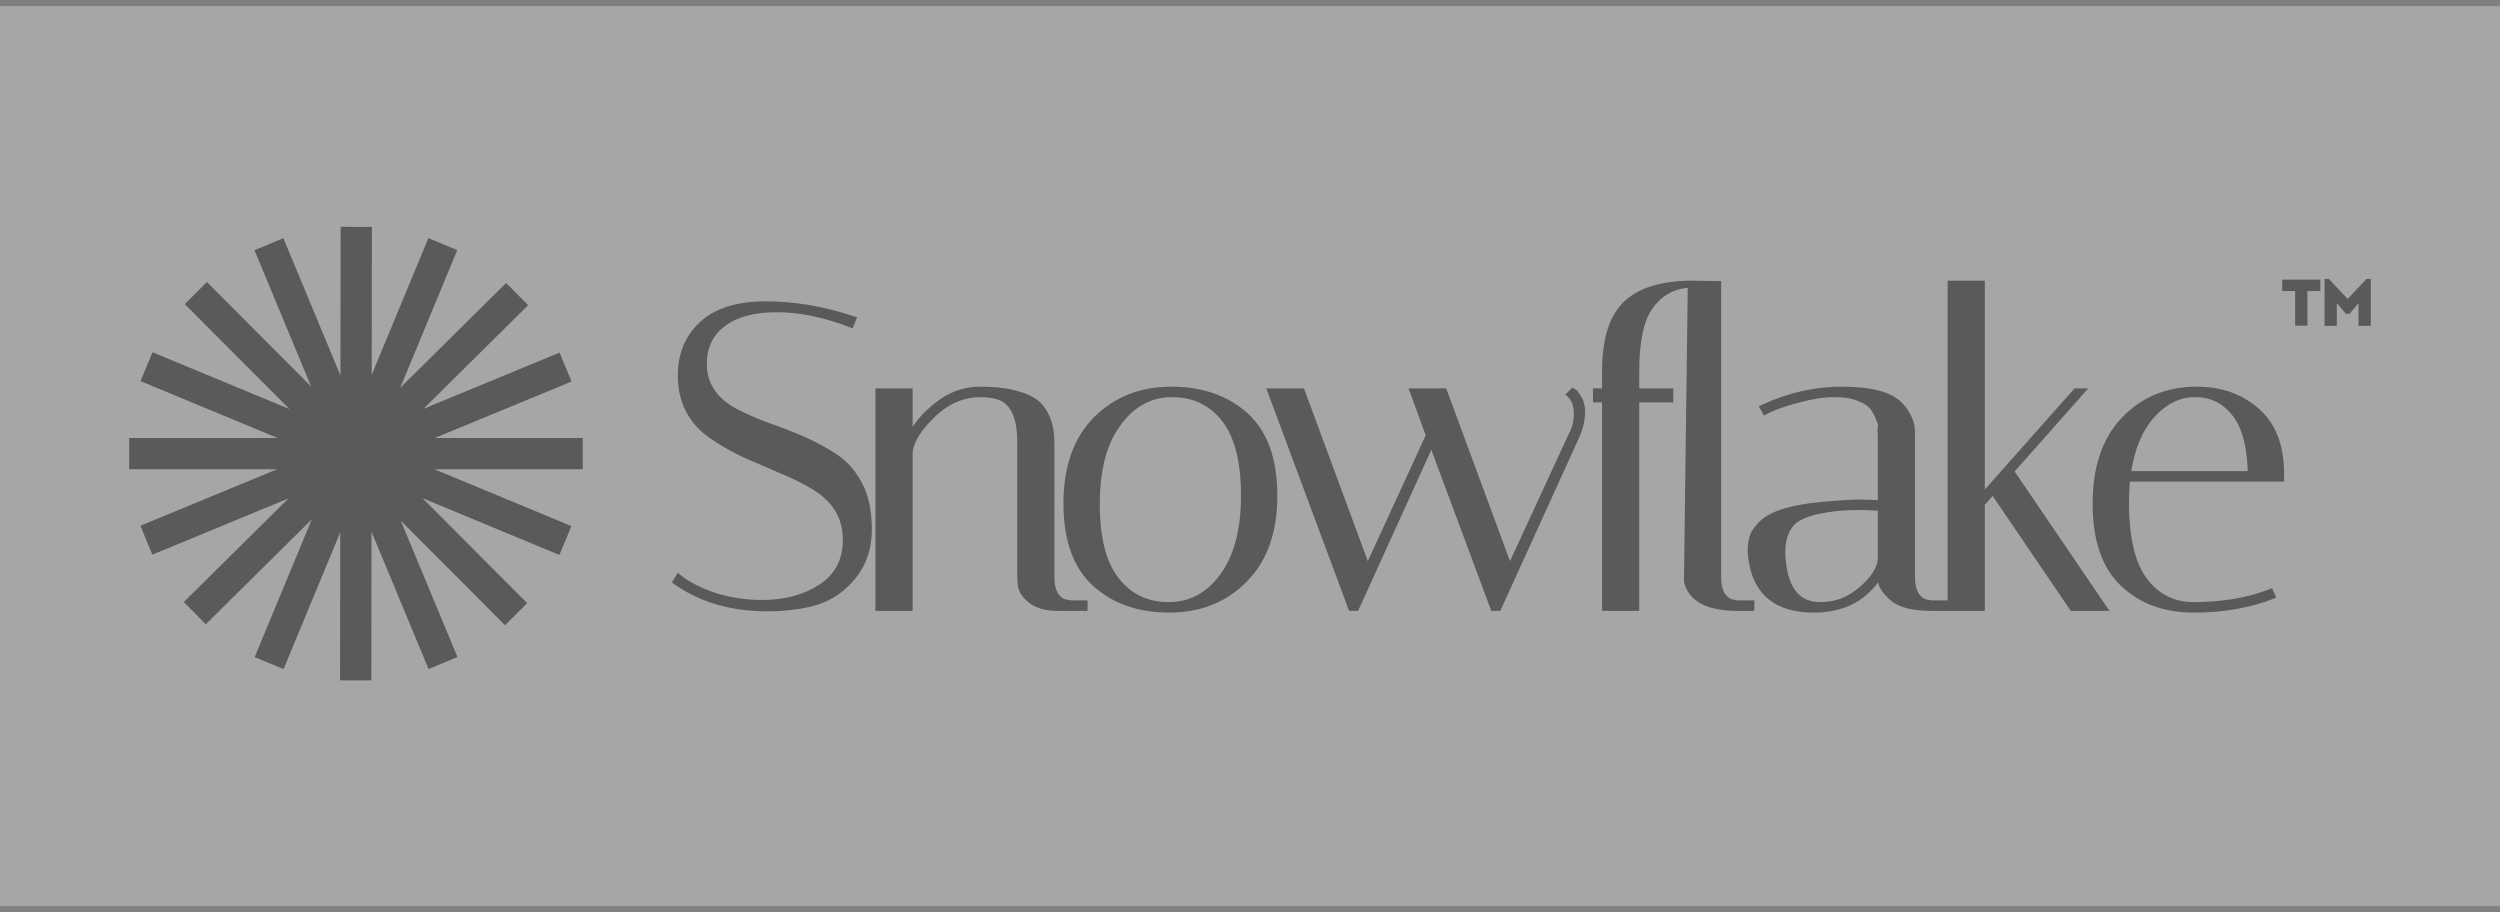
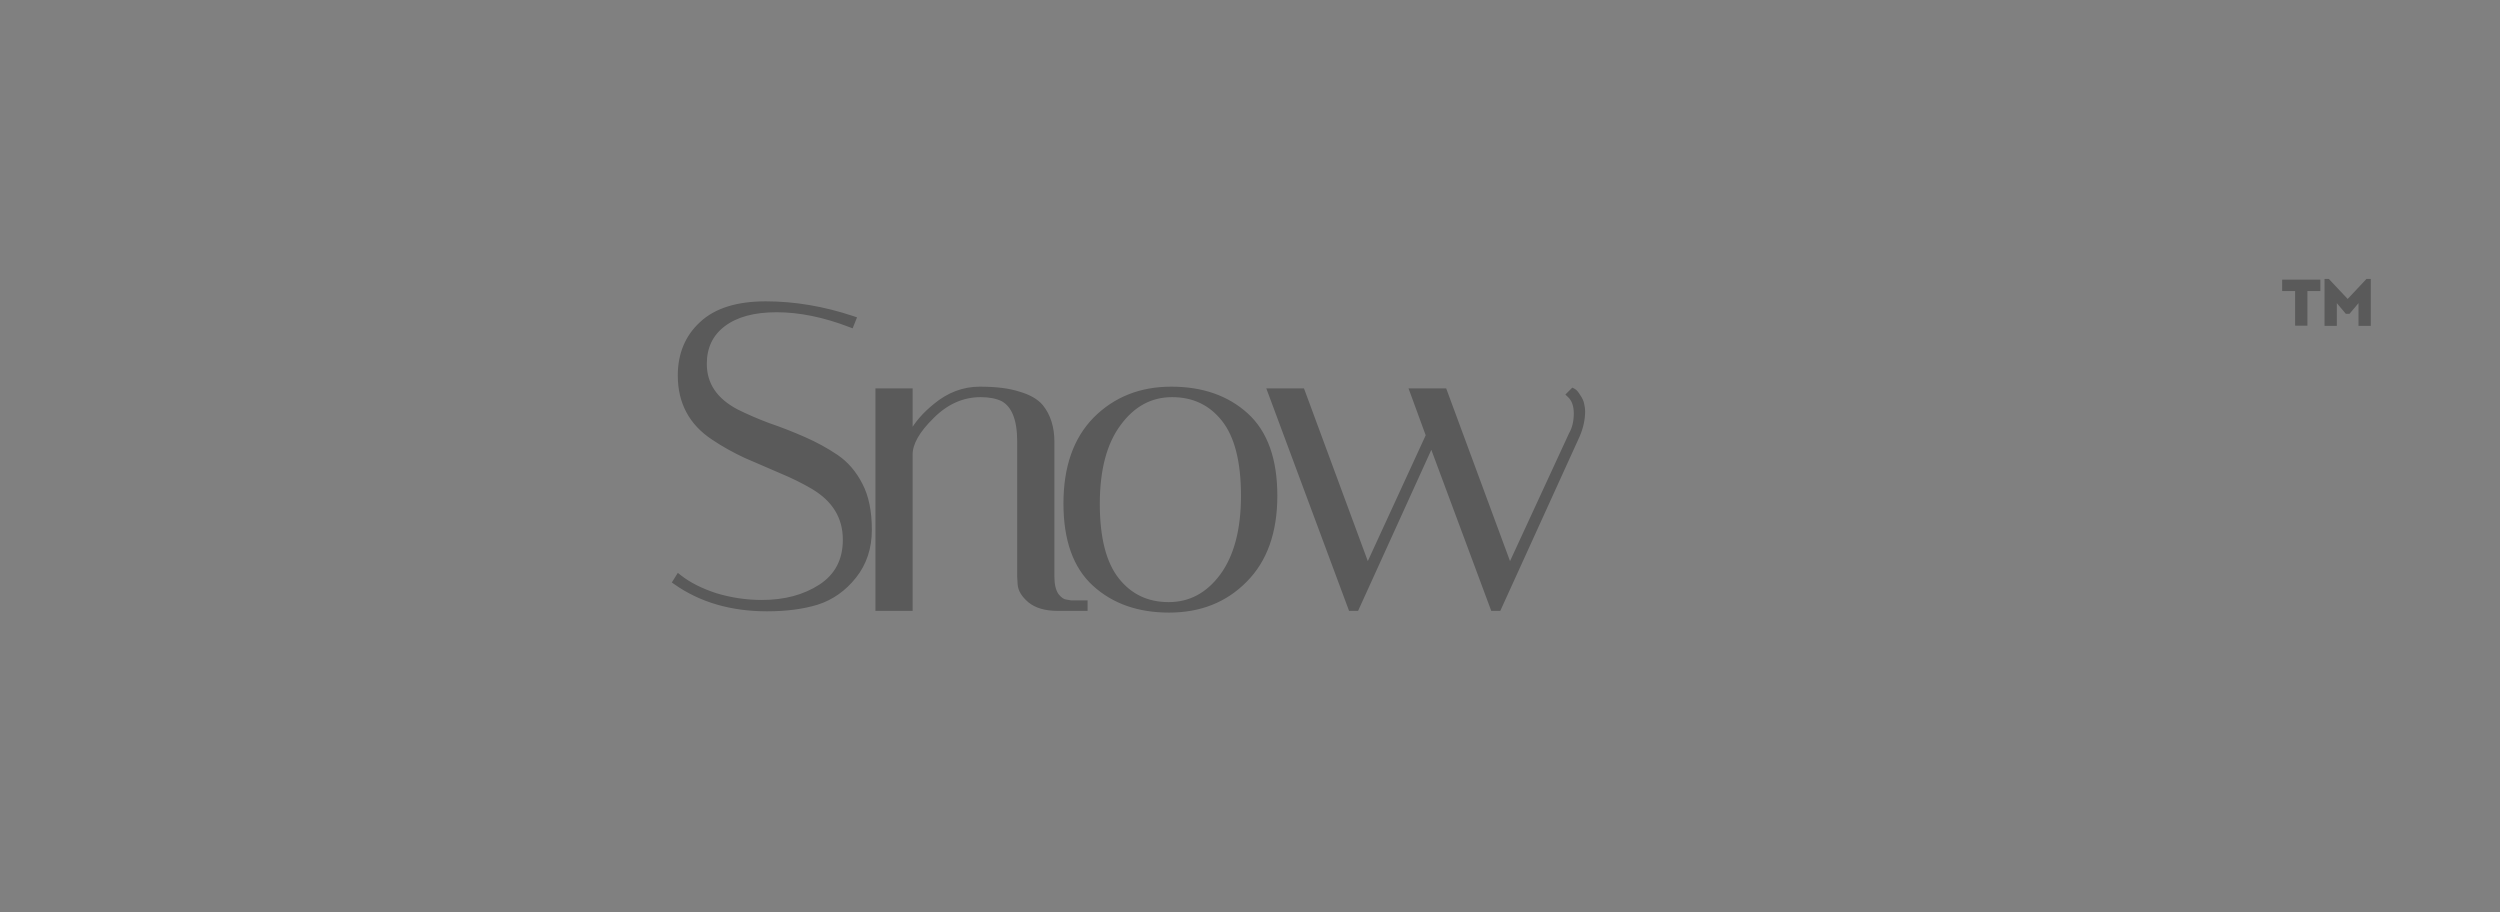
<svg xmlns="http://www.w3.org/2000/svg" width="200" height="73" viewBox="0 0 200 73" fill="none">
  <rect x="0" y="0" width="200" height="73" fill="#808080" stroke="none" />
  <g opacity="0.3" clip-path="url(#clip0_194_77)">
-     <rect width="200" height="72" transform="translate(0 0.493)" fill="white" />
    <path d="M82.359 48.075C81.863 47.649 81.578 47.204 81.552 46.735L82.359 48.075ZM82.359 48.075L82.362 48.077C82.901 48.519 83.662 48.729 84.623 48.729H86.725H86.866V48.589V48.313V48.172H86.725H85.669L85.303 48.106L85.296 48.104L85.289 48.104C85.07 48.086 84.827 47.938 84.563 47.608C84.335 47.273 84.211 46.79 84.211 46.141V35.351C84.211 34.2 83.917 33.248 83.319 32.505L83.317 32.502C82.925 32.037 82.31 31.693 81.492 31.459C80.692 31.2 79.653 31.074 78.383 31.074C77.083 31.074 75.892 31.523 74.812 32.415C73.949 33.11 73.3 33.854 72.87 34.649V31.352V31.212H72.729H70.316H70.176V31.352V48.589V48.729H70.316H72.729H72.87V48.589V36.351C72.87 35.49 73.421 34.49 74.586 33.349L74.587 33.347C75.736 32.198 77.023 31.631 78.452 31.631C79.149 31.631 79.723 31.743 80.181 31.96C81.05 32.428 81.517 33.517 81.517 35.316V46.141V46.145V46.149L81.552 46.735L82.359 48.075ZM68.002 26.037L68.132 26.086L68.183 25.957L68.321 25.613L68.377 25.474L68.236 25.427C65.878 24.641 63.553 24.248 61.262 24.248C58.99 24.248 57.261 24.781 56.098 25.871C54.941 26.935 54.364 28.33 54.364 30.042C54.364 32.203 55.261 33.879 57.047 35.054C57.835 35.587 58.703 36.073 59.651 36.513L59.654 36.514C60.597 36.928 61.528 37.33 62.448 37.721L62.449 37.722C63.386 38.11 64.242 38.532 65.017 38.988C66.726 40.001 67.568 41.394 67.568 43.176C67.568 44.809 66.923 46.039 65.632 46.885C64.349 47.718 62.791 48.138 60.952 48.138C59.702 48.138 58.475 47.956 57.271 47.593C56.087 47.206 55.127 46.719 54.385 46.134L54.262 46.037L54.179 46.17L54.007 46.446L53.936 46.559L54.045 46.636C56.072 48.056 58.514 48.764 61.365 48.764C62.892 48.764 64.228 48.59 65.371 48.24L65.373 48.24C66.55 47.863 67.549 47.157 68.37 46.125C69.196 45.087 69.607 43.837 69.607 42.383C69.607 40.922 69.364 39.714 68.867 38.768C68.375 37.808 67.728 37.053 66.925 36.51C66.136 35.976 65.267 35.501 64.317 35.084C63.372 34.669 62.427 34.3 61.481 33.978C60.567 33.635 59.723 33.269 58.947 32.882C57.238 31.982 56.404 30.726 56.404 29.111C56.404 27.773 56.903 26.736 57.899 25.983C58.901 25.226 60.303 24.839 62.124 24.839C63.965 24.839 65.924 25.237 68.002 26.037ZM87.602 33.493L87.602 33.494C86.006 35.113 85.217 37.382 85.217 40.281C85.217 43.177 85.982 45.347 87.539 46.762C89.086 48.169 91.086 48.867 93.528 48.867C95.997 48.867 98.034 48.062 99.626 46.447C101.245 44.828 102.046 42.559 102.046 39.66C102.046 36.764 101.281 34.593 99.725 33.178C98.177 31.772 96.165 31.074 93.7 31.074C91.253 31.074 89.217 31.879 87.602 33.493ZM89.538 33.918L89.539 33.917C90.665 32.386 92.073 31.631 93.769 31.631C95.474 31.631 96.835 32.279 97.865 33.577C98.893 34.873 99.42 36.892 99.42 39.66C99.42 42.4 98.849 44.527 97.724 46.057C96.599 47.566 95.191 48.31 93.493 48.31C91.789 48.31 90.427 47.662 89.398 46.364C88.369 45.067 87.843 43.059 87.843 40.315C87.843 37.551 88.414 35.425 89.538 33.918ZM125.533 31.459L125.431 31.562L125.537 31.662C125.868 31.972 126.044 32.435 126.044 33.076C126.044 33.723 125.91 34.272 125.648 34.73L125.646 34.735L125.643 34.74L120.787 45.257L115.63 31.303L115.596 31.212H115.498H113.085H112.883L112.953 31.4L114.208 34.828L109.41 45.257L104.254 31.303L104.219 31.212H104.121H101.708H101.506L101.577 31.401L107.989 48.638L108.023 48.729H108.12H108.465H108.556L108.593 48.647L114.519 35.616L119.365 48.638L119.399 48.729H119.497H119.841H119.932L119.969 48.647L126.244 34.858L126.245 34.855C126.527 34.196 126.67 33.545 126.67 32.903C126.67 32.732 126.646 32.55 126.599 32.36C126.57 32.149 126.466 31.924 126.302 31.689C126.232 31.573 126.166 31.476 126.103 31.4C126.041 31.326 125.974 31.262 125.902 31.226L125.812 31.181L125.74 31.253L125.533 31.459Z" fill="black" stroke="black" stroke-width="0.281" />
-     <path d="M132.009 24.706C132.656 23.715 133.706 22.947 135.162 22.878L134.858 46.381V46.382C134.858 46.595 134.924 46.824 135.045 47.066C135.611 48.198 136.961 48.729 138.997 48.729H140.066H140.207V48.588V48.313V48.172H140.066H139.01L138.643 48.105L138.637 48.104L138.63 48.104C138.411 48.085 138.168 47.937 137.904 47.608C137.675 47.273 137.552 46.79 137.552 46.141V22.768V22.63L137.414 22.627L135.307 22.593L135.166 22.591L135.166 22.595C132.807 22.637 131.062 23.192 129.966 24.288C128.846 25.385 128.304 27.213 128.304 29.732V31.211H127.721H127.58V31.352V31.909V32.05H127.721H128.304V48.588V48.729H128.445H130.858H130.998V48.588V32.05H133.581H133.721V31.909V31.352V31.211H133.581H130.998V29.732C130.998 27.371 131.343 25.706 132.009 24.708L132.009 24.706ZM150.366 40.162C149.896 40.124 149.38 40.105 148.818 40.105C148.193 40.105 147.511 40.14 146.773 40.209C145.286 40.301 144.056 40.475 143.085 40.73C142.116 40.986 141.392 41.327 140.93 41.764C140.486 42.185 140.2 42.586 140.098 42.968C140.003 43.322 139.955 43.656 139.955 43.969C139.955 44.252 139.979 44.536 140.026 44.818C140.225 46.153 140.747 47.172 141.603 47.854C142.457 48.535 143.627 48.867 145.094 48.867C146.355 48.867 147.452 48.607 148.379 48.082C149.17 47.633 149.832 46.994 150.366 46.168V46.382C150.366 46.812 150.669 47.283 151.2 47.792C151.818 48.432 152.937 48.729 154.506 48.729H155.574H155.715V48.588V48.313V48.172H155.574H154.518L154.152 48.105L154.145 48.104L154.138 48.104C153.919 48.085 153.677 47.937 153.412 47.608C153.183 47.273 153.06 46.79 153.06 46.141V34.592C153.06 33.815 152.744 33.082 152.129 32.396C151.725 31.944 151.117 31.614 150.32 31.397C149.522 31.18 148.526 31.073 147.335 31.073C145.199 31.073 143.099 31.549 141.037 32.5L140.897 32.564L140.974 32.697L141.111 32.938L141.181 33.06L141.303 32.991C141.815 32.701 142.629 32.406 143.752 32.108L143.753 32.108C144.895 31.788 145.881 31.63 146.715 31.63C147.554 31.63 148.223 31.744 148.727 31.963V31.963L148.732 31.965C149.248 32.167 149.586 32.407 149.771 32.673C149.971 32.962 150.126 33.261 150.237 33.571L150.239 33.577L150.241 33.583C150.373 33.867 150.406 34.086 150.37 34.25C150.346 34.345 150.332 34.429 150.332 34.498C150.332 34.532 150.335 34.571 150.349 34.608C150.353 34.62 150.359 34.633 150.366 34.645V40.162ZM142.718 44.785L142.718 44.782C142.695 44.556 142.684 44.354 142.684 44.176C142.684 43.189 142.942 42.434 143.44 41.892C143.682 41.629 144.074 41.398 144.632 41.206C145.188 41.015 145.898 40.868 146.765 40.765C147.38 40.697 147.996 40.662 148.611 40.662C149.206 40.662 149.791 40.682 150.366 40.722V44.756C150.3 45.481 149.805 46.264 148.829 47.103C147.889 47.909 146.829 48.31 145.646 48.31C144.761 48.31 144.088 48.019 143.608 47.447C143.123 46.869 142.82 45.988 142.718 44.785ZM158.646 22.733V22.593H158.505H156.092H155.952V22.733V48.588V48.729H156.092H158.505H158.646V48.588V40.333L159.422 39.442L165.697 48.668L165.739 48.729H165.814H168.227H168.492L168.343 48.51L160.993 37.706L166.54 31.445L166.747 31.211H166.434H166.09H166.027L165.984 31.259L158.646 39.531V22.733ZM181.749 47.361L181.695 47.237L181.569 47.285C179.795 47.967 177.767 48.31 175.483 48.31C173.897 48.31 172.617 47.666 171.631 46.367C170.67 45.07 170.177 43.016 170.177 40.177C170.177 39.56 170.207 38.964 170.266 38.387H182.447H182.587V38.246V38.246V38.245V38.245V38.244V38.243V38.242V38.242V38.241V38.24V38.24V38.239V38.238V38.238V38.237V38.236V38.236V38.235V38.234V38.234V38.233V38.232V38.232V38.231V38.23V38.23V38.229V38.228V38.228V38.227V38.226V38.226V38.225V38.224V38.224V38.223V38.222V38.222V38.221V38.22V38.22V38.219V38.218V38.218V38.217V38.216V38.216V38.215V38.214V38.214V38.213V38.212V38.212V38.211V38.21V38.209V38.209V38.208V38.208V38.207V38.206V38.205V38.205V38.204V38.203V38.203V38.202V38.201V38.201V38.2V38.199V38.199V38.198V38.197V38.197V38.196V38.195V38.195V38.194V38.193V38.193V38.192V38.191V38.191V38.19V38.189V38.189V38.188V38.187V38.187V38.186V38.185V38.185V38.184V38.183V38.182V38.182V38.181V38.181V38.18V38.179V38.178V38.178V38.177V38.176V38.176V38.175V38.175V38.174V38.173V38.172V38.172V38.171V38.17V38.17V38.169V38.168V38.168V38.167V38.166V38.166V38.165V38.164V38.164V38.163V38.162V38.162V38.161V38.16V38.16V38.159V38.158V38.158V38.157V38.156V38.156V38.155V38.154V38.154V38.153V38.152V38.152V38.151V38.15V38.15V38.149V38.148V38.148V38.147V38.146V38.145V38.145V38.144V38.144V38.143V38.142V38.142V38.141V38.14V38.139V38.139V38.138V38.138V38.137V38.136V38.135V38.135V38.134V38.133V38.133V38.132V38.131V38.131V38.13V38.129V38.129V38.128V38.127V38.127V38.126V38.125V38.125V38.124V38.123V38.123V38.122V38.121V38.121V38.12V38.119V38.119V38.118V38.117V38.117V38.116V38.115V38.115V38.114V38.113V38.112V38.112V38.111V38.111V38.11V38.109V38.108V38.108V38.107V38.106V38.106V38.105V38.105V38.104V38.103V38.102V38.102V38.101V38.1V38.1V38.099V38.098V38.098V38.097V38.096V38.096V38.095V38.094V38.094V38.093V38.092V38.092V38.091V38.09V38.09V38.089V38.088V38.088V38.087V38.086V38.086V38.085V38.084V38.084V38.083V38.082V38.082V38.081V38.08V38.08V38.079V38.078V38.078V38.077V38.076V38.075V38.075V38.074V38.074V38.073V38.072V38.072V38.071V38.07V38.069V38.069V38.068V38.067V38.067V38.066V38.065V38.065V38.064V38.063V38.063V38.062V38.061V38.061V38.06V38.059V38.059V38.058V38.057V38.057V38.056V38.055V38.055V38.054V38.053V38.053V38.052V38.051V38.051V38.05V38.049V38.049V38.048V38.047V38.047V38.046V38.045V38.044V38.044V38.043V38.042V38.042V38.041V38.041V38.04V38.039V38.038V38.038V38.037V38.036V38.036V38.035V38.034V38.034V38.033V38.032V38.032V38.031V38.03V38.03V38.029V38.028V38.028V38.027V38.026V38.026V38.025V38.024V38.024V38.023V38.022V38.022V38.021V38.02V38.02V38.019V38.018V38.018V38.017V38.016V38.016V38.015V38.014V38.014V38.013V38.012V38.011V38.011V38.01V38.01V38.009V38.008V38.008V38.007V38.006V38.005V38.005V38.004V38.004V38.003V38.002V38.001V38.001V38V37.999V37.999V37.998V37.997V37.997V37.996V37.995V37.995V37.994V37.993V37.993V37.992V37.991V37.991V37.99V37.989V37.989V37.988V37.987V37.987V37.986V37.985V37.985V37.984V37.983V37.983V37.982V37.981V37.981V37.98V37.979V37.979V37.978V37.977V37.977V37.976V37.975V37.974V37.974V37.973V37.972V37.972V37.971V37.971V37.97V37.969V37.968V37.968V37.967V37.966V37.966V37.965V37.964V37.964V37.963V37.962V37.962V37.961V37.96V37.96V37.959V37.958V37.958V37.957V37.956V37.956V37.955V37.954V37.954V37.953V37.952V37.952V37.951V37.95V37.95V37.949V37.948V37.948V37.947V37.946V37.946V37.945V37.944V37.944V37.943V37.942V37.941V37.941V37.94V37.94V37.939V37.938V37.938V37.937V37.936V37.935V37.935V37.934V37.933V37.933V37.932V37.931V37.931V37.93V37.929V37.929V37.928V37.927V37.927V37.926V37.925V37.925V37.924V37.923V37.923V37.922V37.921V37.921V37.92V37.919V37.919V37.918V37.917V37.917V37.916V37.915V37.915V37.914V37.913V37.913V37.912V37.911V37.91V37.91V37.909V37.908V37.908V37.907V37.907V37.906V37.905V37.904V37.904V37.903V37.903V37.902C182.587 35.667 181.935 33.958 180.609 32.797C179.293 31.646 177.674 31.073 175.759 31.073C173.379 31.073 171.411 31.88 169.866 33.495C168.317 35.115 167.551 37.383 167.551 40.281C167.551 43.175 168.281 45.345 169.767 46.76C171.245 48.168 173.155 48.867 175.483 48.867C177.819 48.867 179.916 48.509 181.774 47.789L181.909 47.736L181.852 47.602L181.749 47.361ZM178.716 33.162C179.498 34.162 179.92 35.71 179.96 37.83H170.336C170.621 35.903 171.249 34.399 172.21 33.307C173.222 32.182 174.358 31.63 175.621 31.63C176.886 31.63 177.915 32.138 178.716 33.162Z" fill="black" stroke="black" stroke-width="0.281" />
    <path d="M185.628 22.372V23.283H184.593V26.053H183.61V23.283H182.574V22.372H185.628Z" fill="black" />
    <path d="M189.663 22.317V26.07H188.68V24.249L187.96 25.104H187.666L186.946 24.249V26.07H185.963V22.317H186.31L187.813 23.917L189.316 22.317H189.663Z" fill="black" />
-     <path fill-rule="evenodd" clip-rule="evenodd" d="M27.219 42.592L27.204 54.429L29.706 54.432L29.721 42.54L34.286 53.521L36.596 52.561L32.063 41.655L40.403 50.017L42.175 48.249L33.799 39.852L44.754 44.398L45.713 42.087L34.757 37.54H46.619V35.038H34.785L45.723 30.521L44.768 28.208L33.877 32.706L42.251 24.417L40.491 22.638L32.013 31.03L36.582 20.01L34.27 19.052L29.737 29.985L29.752 18.149L27.25 18.146L27.235 30.04L22.67 19.057L20.359 20.018L24.892 30.922L16.552 22.561L14.781 24.329L23.157 32.726L12.202 28.18L11.243 30.491L22.2 35.038H10.336V37.54H22.171L11.233 42.058L12.188 44.37L23.079 39.873L14.704 48.162L16.464 49.94L24.943 41.548L20.374 52.568L22.685 53.526L27.219 42.592Z" fill="black" />
  </g>
  <defs>
    <clipPath id="clip0_194_77">
      <rect width="200" height="72" fill="white" transform="translate(0 0.493)" />
    </clipPath>
  </defs>
</svg>